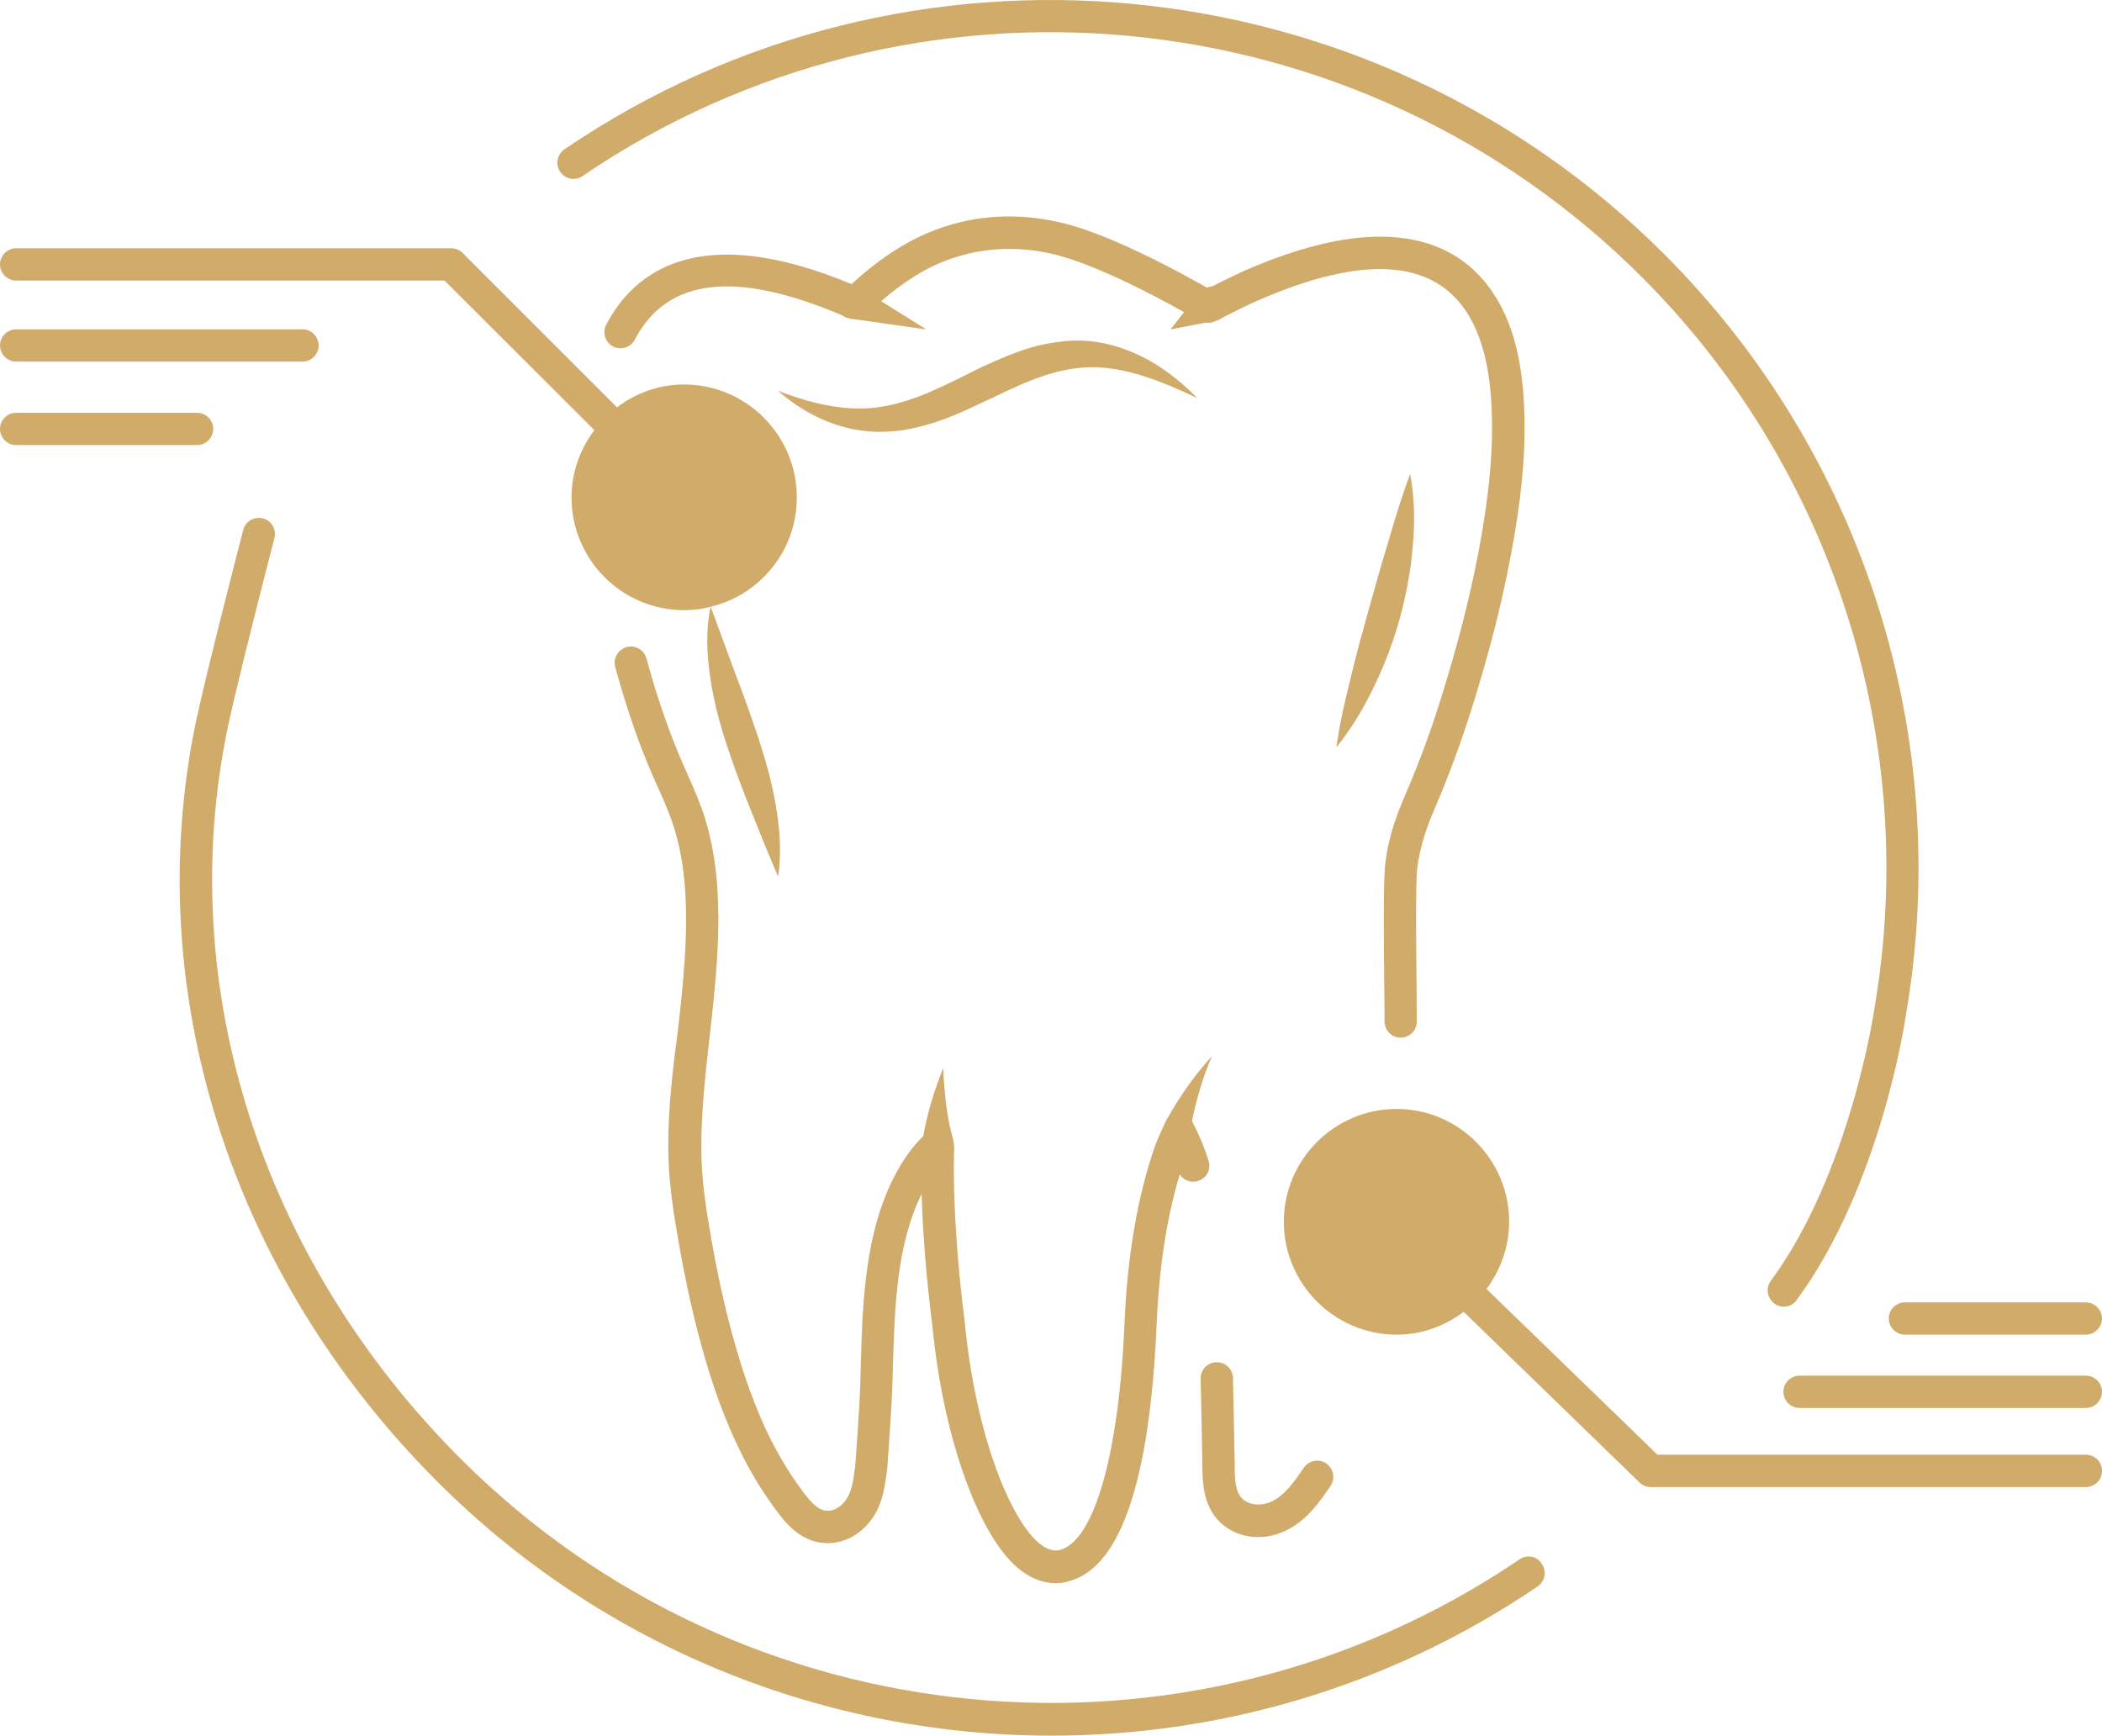
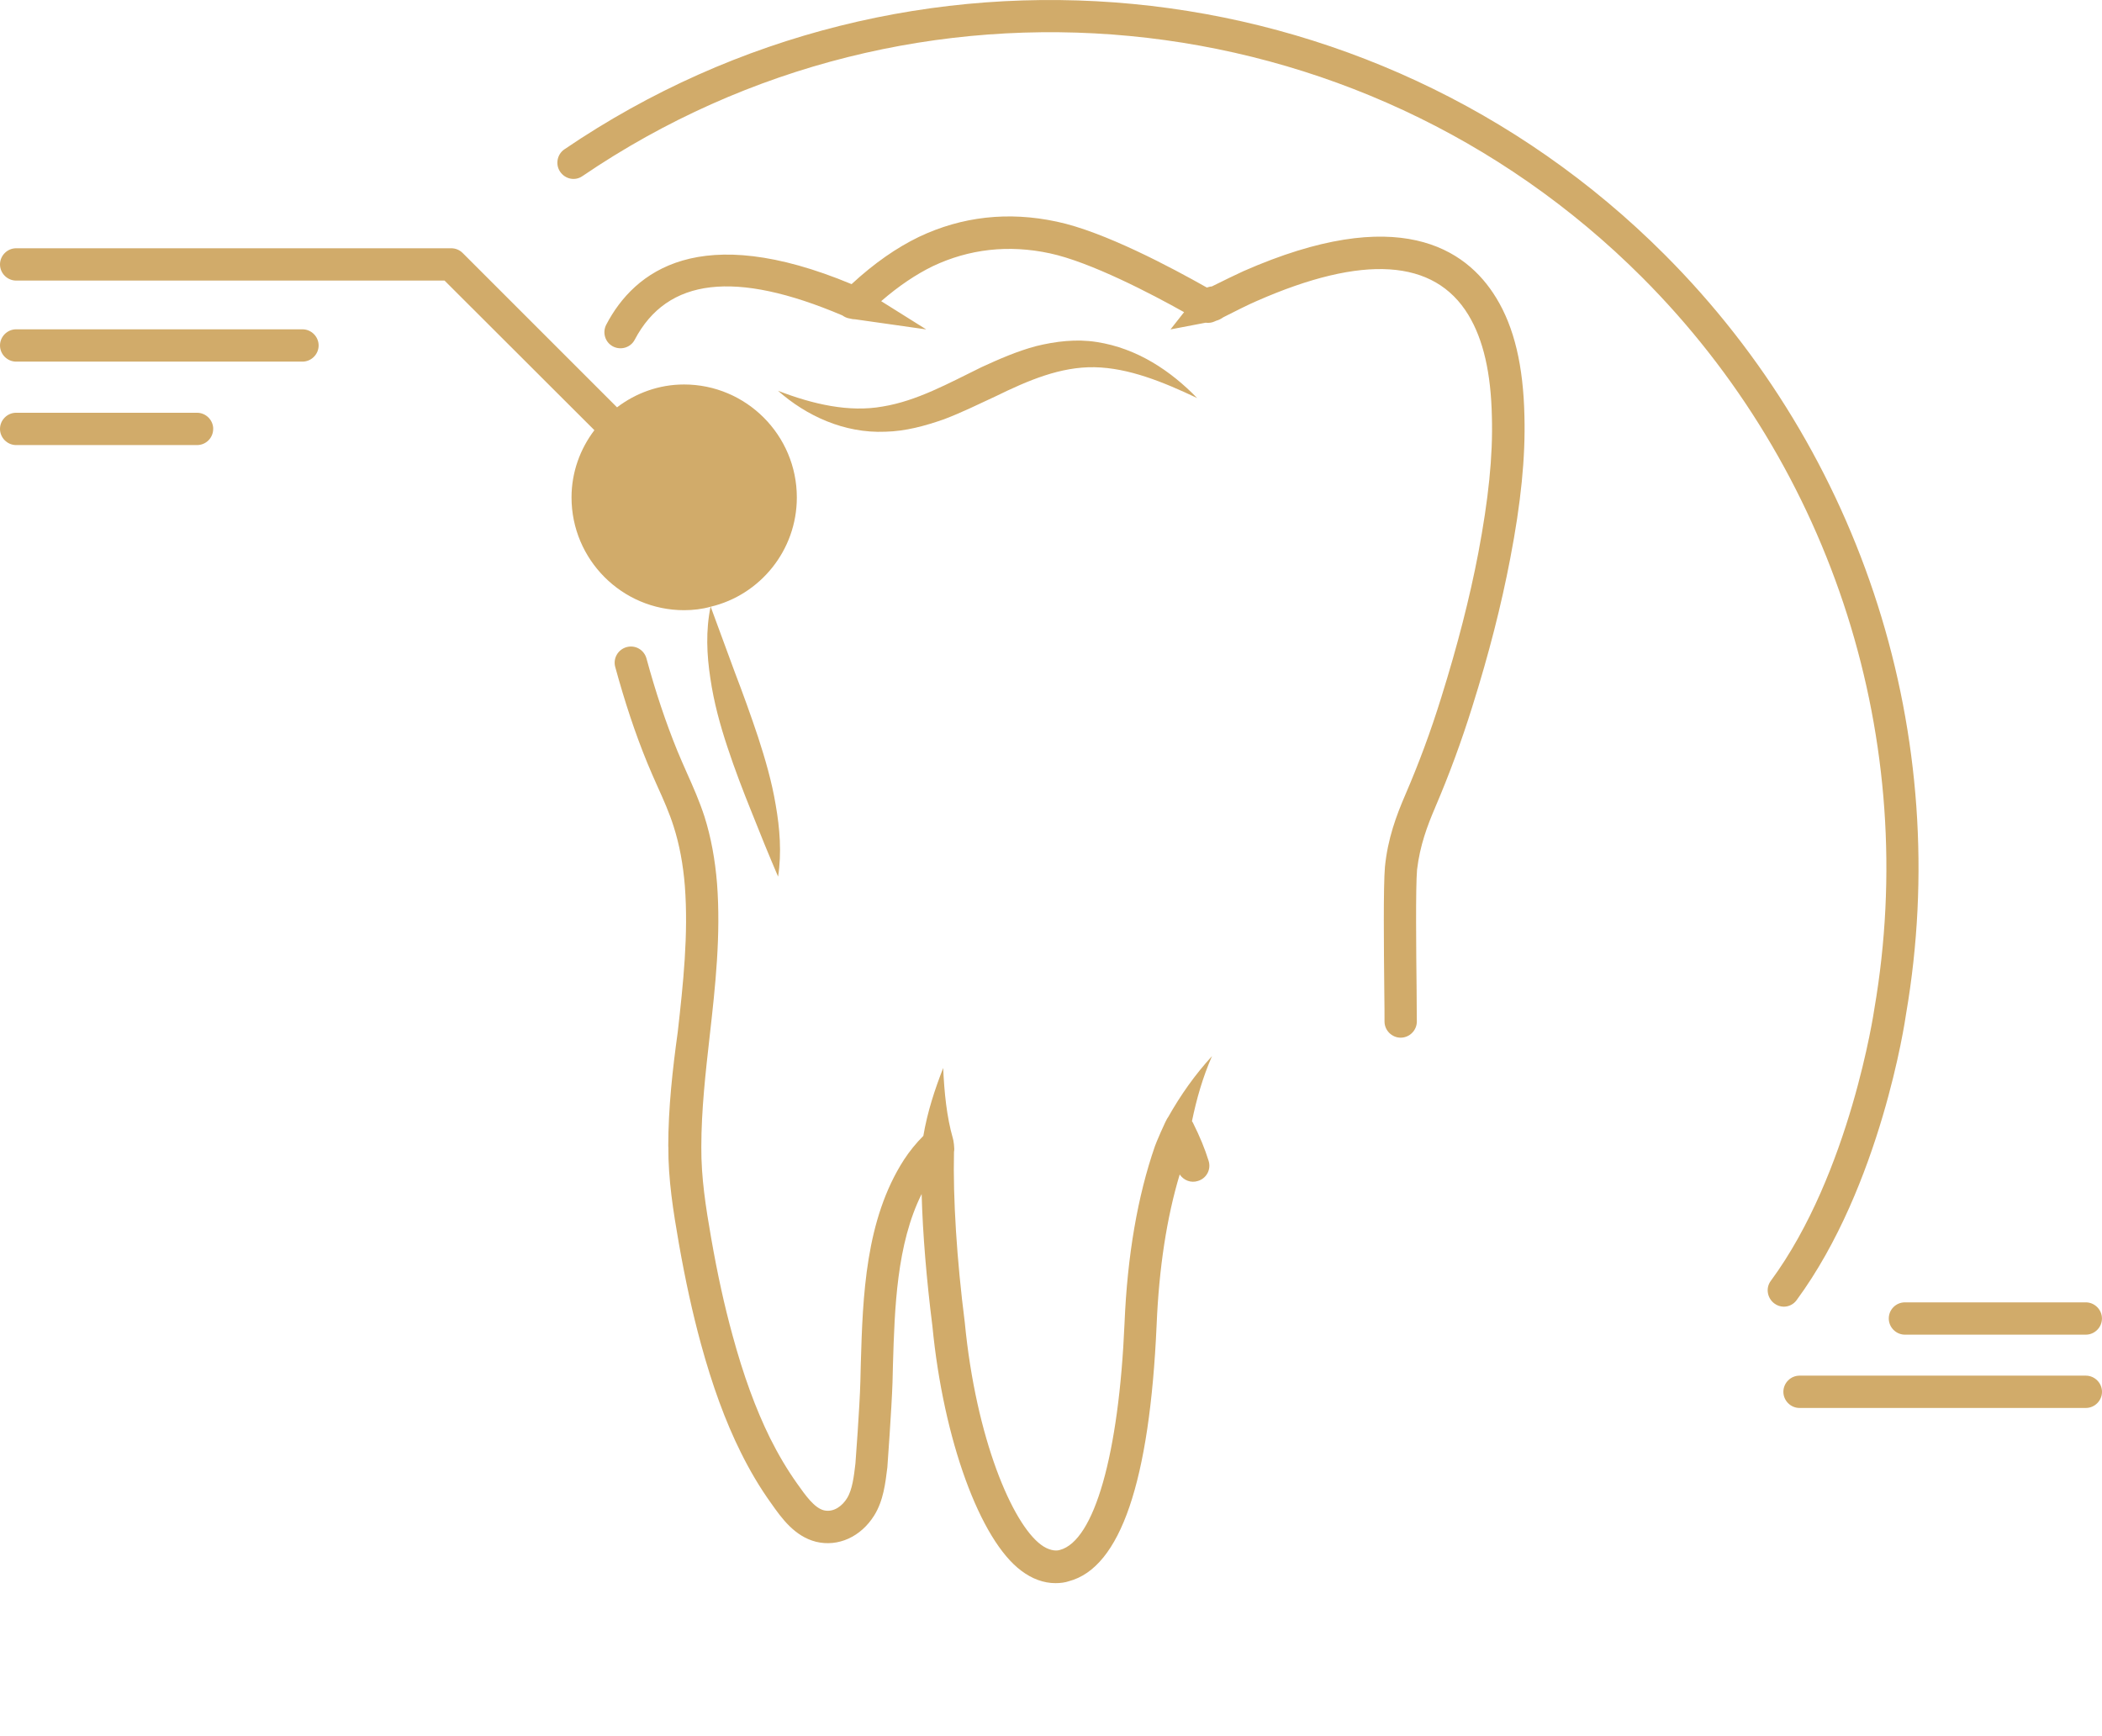
<svg xmlns="http://www.w3.org/2000/svg" id="Layer_2" viewBox="0 0 480 396.39">
  <defs>
    <style>.cls-1{fill:#d1ab6a;}</style>
  </defs>
  <g id="Layer_1-2">
-     <path class="cls-1" d="M347.03,356.12c-75.57,51.25-177.28,41.6-241.87-22.99-45.54-45.54-65.43-107.96-53.17-166.89,2.26-10.78,10.58-43.03,10.68-43.37.49-1.97-.69-3.99-2.66-4.48s-3.99.69-4.48,2.66c-.34,1.33-8.47,32.79-10.78,43.72-12.8,61.39,7.83,126.33,55.14,173.64,38.25,38.25,89.06,57.99,140.21,57.99,38.55,0,77.29-11.18,111.02-34.07,1.67-1.13,2.12-3.45.98-5.12-1.08-1.82-3.4-2.26-5.07-1.08h0Z" />
-     <path class="cls-1" d="M133.02,40.21C208.49-11.14,310.2-1.44,374.94,63.3c43.72,43.72,63.56,106.14,53.07,167.14-.05.39-5.51,37.46-23.63,62.08-1.23,1.62-.84,3.94.79,5.17.64.49,1.43.74,2.17.74,1.13,0,2.26-.54,2.95-1.53,19.2-26.14,24.76-63.8,24.96-65.28,10.88-63.26-9.75-128.1-55.14-173.49C312.96-9.12,207.26-19.21,128.89,34.1c-1.67,1.13-2.12,3.45-.98,5.12,1.18,1.72,3.45,2.17,5.12.98h0Z" />
+     <path class="cls-1" d="M133.02,40.21C208.49-11.14,310.2-1.44,374.94,63.3c43.72,43.72,63.56,106.14,53.07,167.14-.05.39-5.51,37.46-23.63,62.08-1.23,1.62-.84,3.94.79,5.17.64.49,1.43.74,2.17.74,1.13,0,2.26-.54,2.95-1.53,19.2-26.14,24.76-63.8,24.96-65.28,10.88-63.26-9.75-128.1-55.14-173.49C312.96-9.12,207.26-19.21,128.89,34.1c-1.67,1.13-2.12,3.45-.98,5.12,1.18,1.72,3.45,2.17,5.12.98Z" />
    <path class="cls-1" d="M476.31,314.18h-65.38c-2.02,0-3.69,1.67-3.69,3.69s1.67,3.69,3.69,3.69h65.38c2.02,0,3.69-1.67,3.69-3.69s-1.67-3.69-3.69-3.69Z" />
    <path class="cls-1" d="M431.31,301.13c0,2.02,1.67,3.69,3.69,3.69h41.3c2.02,0,3.69-1.67,3.69-3.69s-1.67-3.69-3.69-3.69h-41.3c-2.02,0-3.69,1.62-3.69,3.69Z" />
    <path class="cls-1" d="M3.69,64.08h97.82l34.22,34.17c-3.25,4.28-5.22,9.6-5.22,15.36,0,14.18,11.52,25.75,25.7,25.75,2.07,0,4.14-.25,6.06-.79,11.27-2.66,19.69-12.85,19.69-24.96,0-14.23-11.57-25.8-25.75-25.8-5.76,0-11.03,1.97-15.31,5.22l-35.25-35.25c-.69-.69-1.62-1.08-2.61-1.08H3.69c-2.02,0-3.69,1.67-3.69,3.69s1.67,3.69,3.69,3.69Z" />
    <path class="cls-1" d="M3.69,75.21C1.67,75.21,0,76.88,0,78.9s1.67,3.69,3.69,3.69h65.38c2.02,0,3.69-1.67,3.69-3.69s-1.67-3.69-3.69-3.69H3.69Z" />
    <path class="cls-1" d="M48.69,97.96c0-2.02-1.67-3.69-3.69-3.69H3.69C1.67,94.26,0,95.94,0,97.96s1.67,3.69,3.69,3.69h41.3c2.07,0,3.69-1.67,3.69-3.69Z" />
-     <path class="cls-1" d="M274.56,333.82c0,3.79,0,8.52,2.71,12.31,2.36,3.2,6.06,4.92,9.99,4.92,2.07,0,4.18-.44,6.25-1.43,4.73-2.22,7.78-6.45,10.34-10.29,1.13-1.72.64-3.99-1.03-5.12s-3.99-.64-5.12,1.03c-2.07,3.1-4.33,6.25-7.29,7.68-2.36,1.08-5.56,1.03-7.19-1.18-1.28-1.77-1.28-4.87-1.28-7.88,0-.74-.25-13.49-.39-19.15-.05-2.02-1.67-3.59-3.69-3.59h-.1c-2.02.05-3.64,1.72-3.59,3.79.15,5.56.39,18.9.39,18.9h0Z" />
    <path class="cls-1" d="M152.62,261.84c-.05,7.58,1.13,14.82,2.41,22.2,1.48,8.37,3.1,15.8,5.02,22.84,2.61,9.55,5.56,17.67,9.11,24.81,2.07,4.18,4.33,8.02,6.99,11.72,2.36,3.35,5.32,7.48,10.19,8.71,5.07,1.23,10.24-1.13,13.29-6.01,2.12-3.4,2.56-7.43,3-10.98,0,0,.98-13.34,1.18-19.45l.1-4.04c.39-12.95.84-27.47,6.55-38.94.25,9.16,1.13,19.64,2.46,30.18,2.51,25.9,10.88,48.89,20.33,55.88,2.41,1.82,5.07,2.81,7.78,2.81,1.13,0,2.22-.15,3.05-.44,11.77-3.1,18.46-22.79,20.04-58.54.54-13,2.31-24.52,5.27-34.36.89,1.33,2.56,2.02,4.18,1.48,1.97-.59,3.05-2.66,2.41-4.63-.84-2.71-1.97-5.46-3.59-8.71-.05-.1-.15-.2-.2-.3,1.03-5.02,2.46-10.04,4.58-14.87-3.84,4.18-7.19,8.91-10.04,13.98-.44.39-3,6.45-3,6.6-3.94,11.37-6.3,24.96-6.94,40.47-1.28,29.83-6.89,49.67-14.77,51.74-1.03.34-2.71,0-4.28-1.18-6.55-4.82-14.87-24.22-17.43-50.81-1.82-14.28-2.71-28.31-2.46-38.94.2-.69-.15-2.86-.25-3.05-1.43-4.97-1.97-10.54-2.22-16.1-1.92,4.92-3.59,9.99-4.53,15.51-1.67,1.67-3.15,3.5-4.43,5.46-8.81,13.69-9.4,31.11-9.85,46.52l-.1,4.09c-.15,5.91-1.13,18.76-1.13,18.76-.34,2.9-.69,5.96-1.92,7.93-.98,1.62-2.95,3.3-5.27,2.76-2.17-.54-4.18-3.35-6.15-6.15-2.17-3.05-4.23-6.5-6.15-10.34-3.3-6.7-6.1-14.38-8.57-23.48-1.87-6.79-3.45-14.03-4.87-22.15-1.23-7.04-2.31-13.88-2.26-20.87,0-8.42.98-17.08,1.92-25.4,1.28-11.27,2.56-22.99,1.67-34.76-.44-5.46-1.38-10.58-2.86-15.26-1.13-3.5-2.61-6.84-4.04-10.04-.74-1.67-1.48-3.35-2.17-5.02-2.66-6.55-4.97-13.44-7.04-21.07-.54-1.97-2.51-3.15-4.53-2.61-1.97.54-3.15,2.56-2.61,4.53,2.17,7.93,4.53,15.11,7.34,21.96.74,1.77,1.48,3.5,2.26,5.22,1.43,3.15,2.76,6.15,3.74,9.26,1.33,4.14,2.17,8.71,2.56,13.59.84,11.08-.39,22.4-1.62,33.33-1.18,8.52-2.17,17.38-2.17,26.19h0Z" />
    <path class="cls-1" d="M327.73,184.4c3.2-7.48,5.96-14.97,8.47-22.99,3.84-12.21,6.65-23.29,8.66-33.82,2.46-12.75,3.5-23.14,3.25-32.59-.25-11.42-2.31-20.23-6.45-26.98-6.89-11.32-22.45-21.61-57.7-6.1-1.62.74-4.38,2.07-7.24,3.5-.39,0-.74.15-1.13.25-7.93-4.48-23.48-12.8-34.31-15.06-11.03-2.36-21.61-1.18-31.46,3.5-5.07,2.46-10.14,5.96-15.36,10.78-34.61-14.42-49.58-3.05-56.02,9.26-.94,1.82-.25,4.04,1.53,4.97,1.82.94,4.04.25,4.97-1.53,7.43-14.13,22.94-15.95,47.41-5.56.49.34.98.59,1.58.69l.25.05c.34.1.74.15,1.08.15l16.25,2.31-10.29-6.45c4.04-3.5,7.93-6.1,11.77-7.98,8.32-3.94,17.33-4.97,26.73-2.95,9.26,1.97,23.29,9.3,30.67,13.44l-3.1,3.94,8.02-1.53c.74.1,1.43,0,2.07-.3.1-.05.25-.1.34-.15.59-.15,1.13-.44,1.62-.79,3-1.53,5.86-2.95,7.58-3.69,24.37-10.73,40.62-9.65,48.39,3.15,3.4,5.61,5.17,13.24,5.37,23.34.25,8.91-.79,18.81-3.1,31.02-1.97,10.29-4.73,21.07-8.47,33.03-2.41,7.78-5.12,15.06-8.22,22.25-2.02,4.68-3.99,9.94-4.63,16.39-.39,4.38-.25,18.86-.15,28.41.05,3.05.05,5.56.05,6.94,0,2.02,1.67,3.69,3.69,3.69s3.69-1.67,3.69-3.69c0-1.38-.05-3.94-.05-7.04-.1-8.86-.25-23.63.1-27.62.64-5.51,2.36-10.09,4.14-14.23Z" />
    <path class="cls-1" d="M162.22,154.96c.79,5.42,2.22,10.63,3.89,15.66,1.67,5.07,3.54,9.94,5.51,14.82,1.92,4.87,3.89,9.7,6.06,14.77.84-5.46.39-11.03-.54-16.34-.89-5.37-2.41-10.54-4.04-15.56-1.67-5.02-3.45-9.94-5.32-14.82l-5.51-14.97c-1.13,5.46-.89,11.03-.05,16.44Z" />
    <path class="cls-1" d="M215.48,95.79c4.18-1.58,8.02-3.5,11.86-5.27,7.53-3.69,14.87-6.79,22.6-6.65,7.78.15,15.66,3.35,23.43,7.04-5.96-6.15-13.64-11.37-22.94-12.8-4.63-.74-9.4-.15-13.83.94-4.43,1.18-8.52,3-12.41,4.78-7.73,3.79-14.82,7.73-22.6,9.01-7.68,1.38-15.9-.49-23.93-3.59,6.4,5.66,15.06,9.75,24.52,9.35,4.58-.1,9.06-1.33,13.29-2.81h0Z" />
-     <path class="cls-1" d="M322.61,124.88c.49-5.51.44-11.08-.59-16.64-1.97,5.27-3.54,10.44-5.02,15.56-1.58,5.12-3,10.24-4.43,15.36s-2.86,10.24-4.09,15.46c-1.28,5.22-2.56,10.49-3.3,16.05,3.54-4.38,6.35-9.16,8.71-14.13,2.41-4.97,4.33-10.14,5.81-15.46,1.38-5.22,2.46-10.63,2.9-16.2h0Z" />
-     <path class="cls-1" d="M476.31,332.24h-97.82l-39.04-37.86c3.2-4.33,5.17-9.6,5.17-15.36,0-14.18-11.52-25.75-25.7-25.75s-25.75,11.57-25.75,25.75,11.52,25.8,25.75,25.8c5.76,0,11.03-1.97,15.31-5.22l40.17,38.99c.69.69,1.62,1.03,2.56,1.03h99.35c2.07,0,3.69-1.62,3.69-3.69s-1.62-3.69-3.69-3.69h0Z" />
  </g>
</svg>